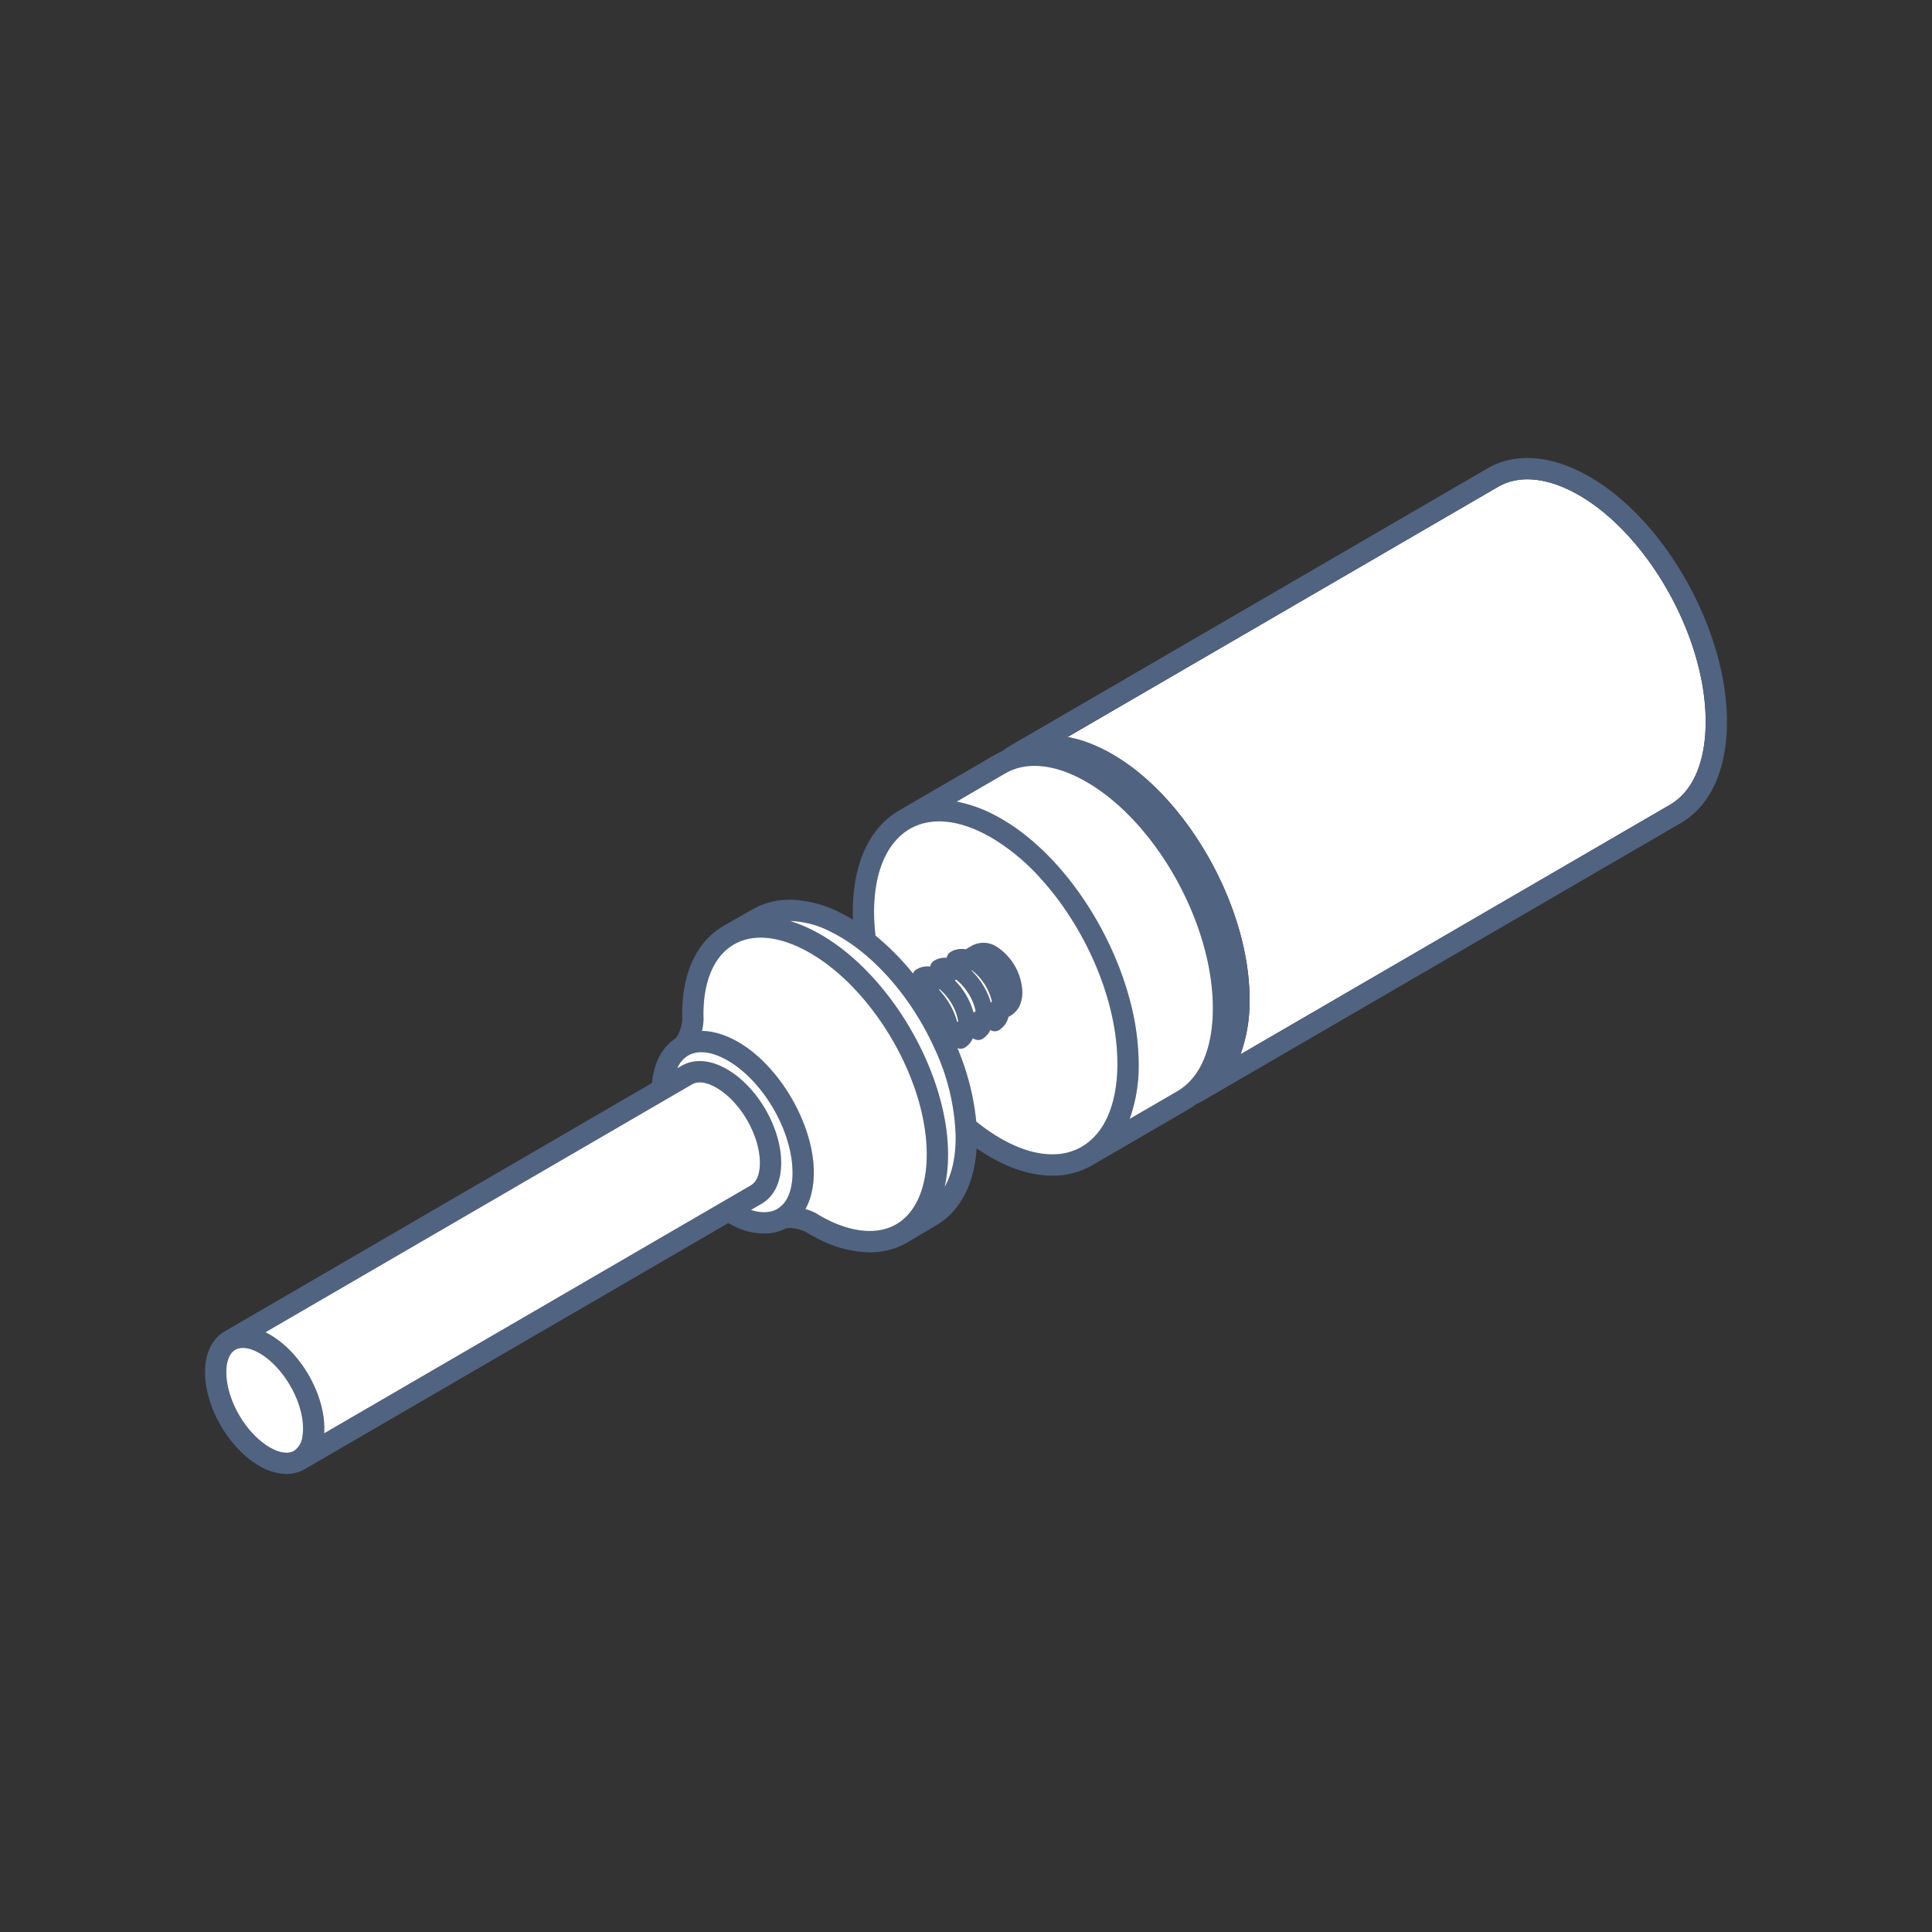
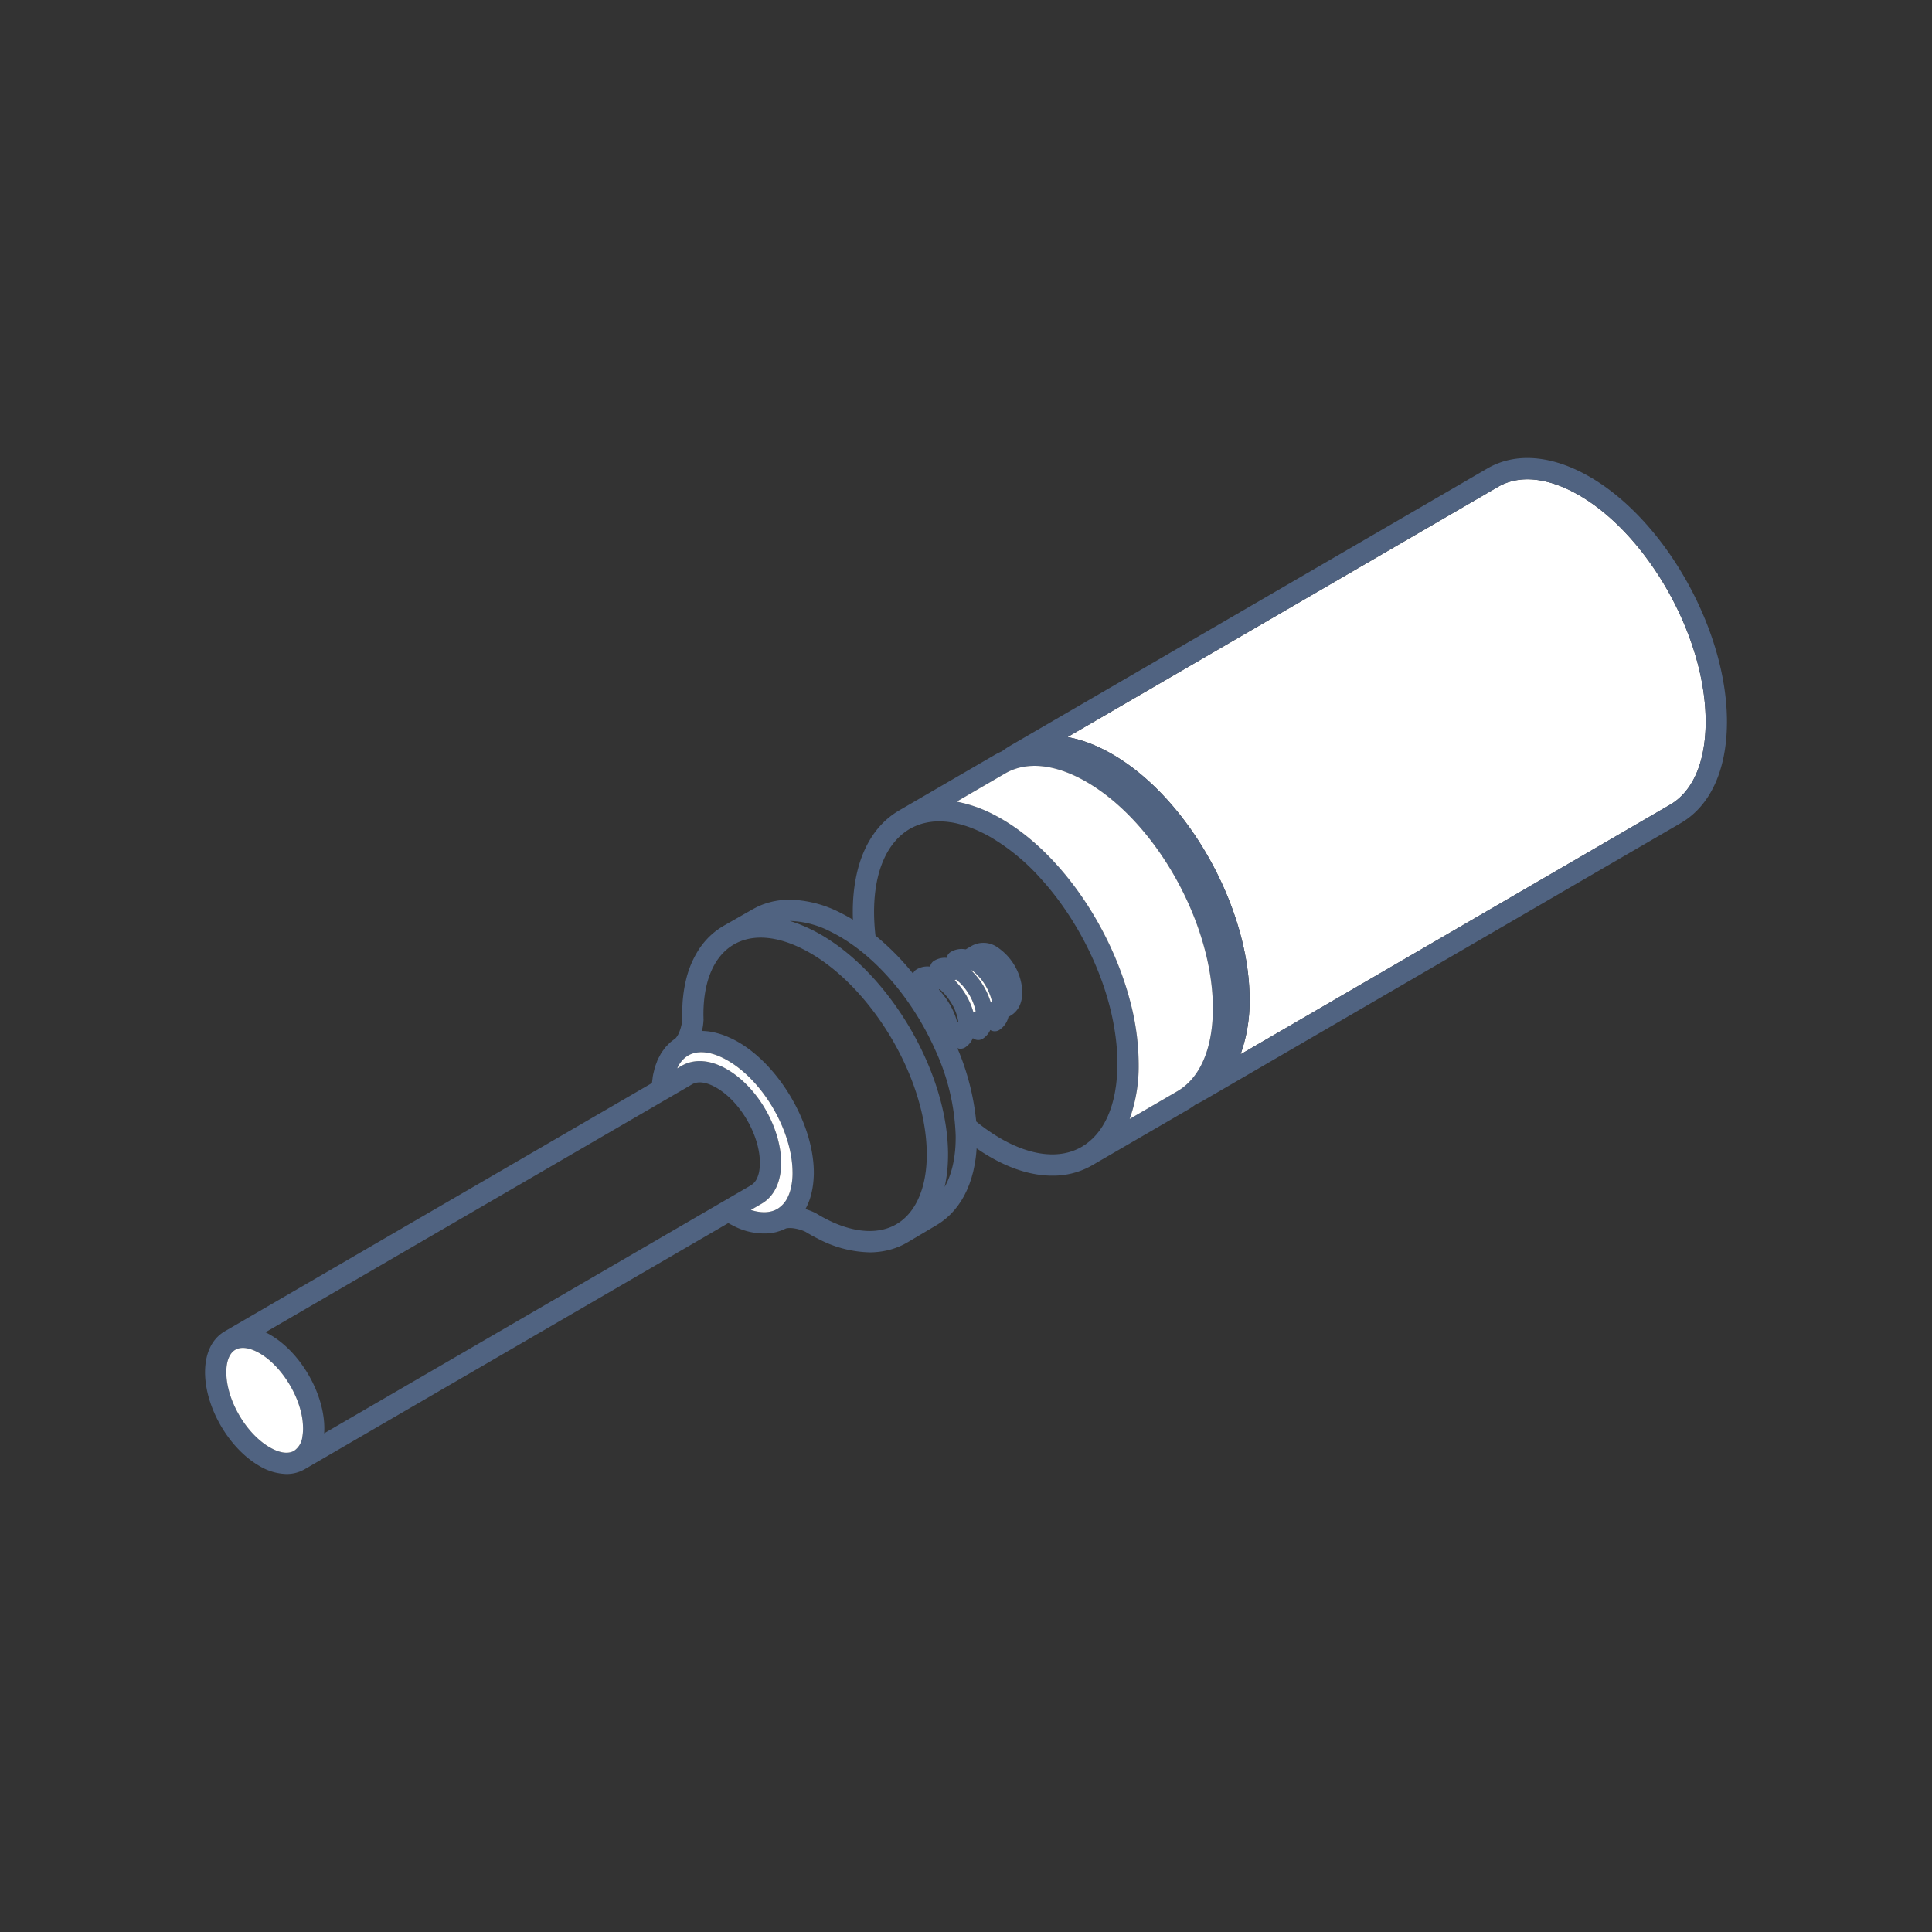
<svg xmlns="http://www.w3.org/2000/svg" viewBox="0 0 500 500">
  <rect x="0" y="0" width="500" height="500" fill="#333333" stroke="none" />
  <g id="Vrstva_31" data-name="Vrstva 31">
    <g>
      <path d="M441.427,186.903a53.398,53.398,0,0,0-.361-6.253c-2.382-20.633-16.305-43.192-32.386-52.477-8-4.617-15.455-5.39-20.994-2.17l-111.415,64.747a32.394,32.394,0,0,1,6.646,1.988,42.599,42.599,0,0,1,4.967,2.468c19.642,11.338,35.567,39.829,35.5,63.51v.001a40.45,40.45,0,0,1-2.336,14.148L432.19,208.274C438.117,204.831,441.398,197.24,441.427,186.903Z" fill="#fff" />
      <path d="M411.432,123.406c-9.782-5.649-19.199-6.415-26.514-2.165L261.424,193.008l-.095.06a19.526,19.526,0,0,0-2.016,1.361,19.179,19.179,0,0,0-1.932.968l-24.729,14.371-.062.044c-7.634,4.483-11.857,13.741-11.892,26.067-.002.7.011,1.405.04,2.135-.458-.278-.908-.541-1.361-.793q-.845-.472-1.684-.892a30.263,30.263,0,0,0-12.948-3.483c-.465-.005-.926.005-1.371.025l-.162.005c-.42.022-.834.064-1.334.12l-.176.018c-.376.048-.745.114-1.105.183l-.376.067c-.33.069-.654.153-.977.237l-.162.042c-.103.025-.205.051-.304.08-.278.081-.551.176-.857.281l-.161.055c-.129.043-.258.087-.393.138-.228.088-.451.184-.743.311l-.128.056c-.164.07-.326.141-.483.216-.173.082-.344.172-.51.261l-.314.164c-.114.056-.227.114-.338.177L187.26,239.61c-.081.047-.16.097-.266.165l-.312.191c-.098.056-.196.112-.314.19l-.162.115c-.228.152-.449.314-.74.526-.143.103-.286.209-.423.318-.253.198-.499.407-.811.681-.093.081-.185.162-.273.243-.272.251-.535.512-.796.781l-.211.221c-.283.303-.556.617-.865.994l-.068.085c-.286.353-.561.721-.864,1.154a25.067,25.067,0,0,0-3.708,8.721c-.123.538-.235,1.085-.334,1.645l-.087.493.006.001c-.067.41-.128.824-.181,1.253l-.043.405c-.052.461-.102.922-.139,1.393-.012.16-.021.321-.031.527l-.03.545c-.017.269-.033.538-.04.81q-.032.965-.02,1.96c.003.294.012.591.019.739a8.879,8.879,0,0,1-.202,1.496l-.104.426c-.02.086-.042.17-.075.283a11.968,11.968,0,0,1-.43,1.23c-.071.168-.146.329-.224.481l-.062.12c-.062.112-.124.214-.181.305l-.275.387c-.029.038-.057.075-.081.102-.061.067-.104.107-.107.115a4.686,4.686,0,0,0-.405.304l-.311.239c-.204.15-.408.301-.6.468-.172.151-.334.316-.493.48l-.241.245c-.202.203-.403.406-.592.631-.119.143-.229.297-.336.447l-.194.27c-.202.272-.403.545-.583.841-.083.135-.158.28-.228.417l-.173.327c-.176.323-.351.647-.503.997-.06.137-.111.28-.158.414l-.137.366c-.142.366-.282.732-.398,1.121-.049.162-.088.334-.124.496l-.115.475c-.091.355-.182.712-.249,1.086-.044.247-.074.504-.103.755l-.085.66c-.025.175-.049.351-.07.538L58.315,344.455l-.764.469.009.009c-2.891,1.987-4.48,5.559-4.494,10.137-.026,9.066,6.129,19.732,14.012,24.282a14.212,14.212,0,0,0,7.072,2.118,9.336,9.336,0,0,0,4.634-1.198l109.688-63.736c.022.013.044.025.066.037q.594.332,1.184.621a17.117,17.117,0,0,0,9.033,2.002l.254-.019c.086-.004.172-.009.257-.018.243-.028.479-.072.718-.118l.301-.056c.177-.031.354-.063.523-.104.203-.049.401-.111.627-.182l.118-.037c.253-.08.505-.161.759-.259.214-.084.425-.179.621-.27l.128-.056c.091-.037.181-.075.277-.121a1.352,1.352,0,0,1,.281-.083c.093-.018.197-.027.329-.04l.161-.018a6.196,6.196,0,0,1,.681.005l.179.013c.1.009.201.022.395.048l.16.024c.08.012.159.023.236.037l.192.037a11.164,11.164,0,0,1,1.46.384c.126.044.251.087.443.16l.107.042c.202.084.395.17.514.23q.785.479,1.58.923c.513.287,1.024.548,1.534.806a30.03,30.03,0,0,0,13.468,3.583,20.484,20.484,0,0,0,4.674-.538,18.417,18.417,0,0,0,2.077-.618l.176-.066a19.043,19.043,0,0,0,1.996-.877l.329-.184c.192-.102.383-.203.568-.314l7.536-4.466c.326-.192.639-.405.94-.611l.096-.062c.068-.043.136-.086.2-.132.249-.178.487-.367.72-.554l.255-.199c.073-.056.145-.111.211-.167.183-.153.358-.317.528-.477l.318-.292c.091-.082.182-.164.268-.25.133-.132.261-.272.383-.407l.31-.334c.114-.12.227-.24.335-.364.102-.118.199-.244.291-.363l.277-.348c.13-.16.26-.321.381-.487.08-.108.155-.222.227-.329l.242-.355c.136-.196.271-.393.398-.596.06-.096.115-.193.18-.308l.197-.341c.14-.235.279-.472.409-.718.047-.09.092-.183.133-.271l.134-.274c.148-.295.296-.591.431-.894.042-.094.081-.191.127-.308l.128-.311c.125-.297.25-.596.363-.902.046-.124.088-.252.127-.374l.139-.411c.092-.267.185-.533.267-.807.051-.169.097-.343.14-.512l.138-.508c.059-.212.118-.424.171-.643.076-.318.142-.648.206-.973l.087-.421c.024-.111.049-.224.069-.337.104-.568.192-1.147.279-1.799.099-.767.175-1.577.227-2.419,1.169.814,2.327,1.553,3.454,2.202,5.597,3.231,11.029,4.87,16.148,4.87a20.216,20.216,0,0,0,10.272-2.665l24.802-14.403a19.82,19.82,0,0,0,2.04-1.38,18.864,18.864,0,0,0,1.888-.95l123.607-71.828c7.689-4.469,11.942-13.744,11.977-26.119C447.001,163.236,431.075,134.744,411.432,123.406ZM321.047,272.864a40.45,40.45,0,0,0,2.336-14.148v-.001c.067-23.681-15.858-52.172-35.5-63.51a42.599,42.599,0,0,0-4.967-2.468,32.394,32.394,0,0,0-6.646-1.988l111.415-64.747c5.539-3.22,12.994-2.447,20.994,2.17,16.081,9.285,30.004,31.845,32.386,52.477a53.398,53.398,0,0,1,.361,6.253c-.029,10.337-3.31,17.928-9.237,21.371Zm-61.86-60.943q-.835-.48-1.665-.916a34.928,34.928,0,0,0-9.948-3.538l12.574-7.308c5.54-3.216,12.997-2.445,20.996,2.17,18.119,10.462,32.809,36.808,32.747,58.73q-.005,1.939-.162,3.746c-.729,8.427-3.887,14.614-9.073,17.626l-12.305,7.151a40.45,40.45,0,0,0,2.336-14.151,64.119,64.119,0,0,0-2.123-16.001C287.609,240.108,274.532,220.78,259.187,211.921ZM283.15,294.257c-.068.076-.136.152-.21.225-.104.104-.214.202-.329.305l-.354.325c-.087.082-.174.164-.264.239-.079.065-.16.127-.275.214l-.341.263c-.13.103-.26.205-.393.299-.06.043-.123.081-.185.12l-.412.266c-.162.106-.323.213-.493.31-5.533,3.186-12.971,2.404-20.942-2.196a48.188,48.188,0,0,1-6.305-4.384,64.899,64.899,0,0,0-4.874-18.987,2.229,2.229,0,0,0,1.96-.161,5.242,5.242,0,0,0,2.044-2.433,2.233,2.233,0,0,0,2.528.178,5.295,5.295,0,0,0,1.978-2.283,2.2,2.2,0,0,0,2.306.014,5.584,5.584,0,0,0,2.395-3.403l.606-.351a5.819,5.819,0,0,0,2.541-3.203,8.609,8.609,0,0,0,.451-2.804,14.657,14.657,0,0,0-6.596-11.754,6.282,6.282,0,0,0-6.397-.327l-1.662.967a5.538,5.538,0,0,0-3.914.691,2.17,2.17,0,0,0-.995,1.507,5.405,5.405,0,0,0-3.289.762,2.154,2.154,0,0,0-.966,1.352q-.018.079-.031.158a5.492,5.492,0,0,0-3.574.744,2.15,2.15,0,0,0-.874,1.052,66.457,66.457,0,0,0-9.71-9.821,53.377,53.377,0,0,1-.367-6.242c.029-10.36,3.35-17.975,9.347-21.436a13.916,13.916,0,0,1,1.483-.722l.315-.133a14.214,14.214,0,0,1,1.575-.517l.347-.083a15.411,15.411,0,0,1,1.614-.3l.415-.054c.461-.045.98-.069,1.606-.077l.393-.002c.296.005.596.019.896.037l.15.009c.131.008.263.016.398.027.356.031.717.078,1.086.132l.388.05q.74.121,1.498.296l.457.119c.362.09.726.185,1.093.295.133.04.268.083.406.128l.193.062c.329.106.659.217.989.337.214.078.429.161.643.243.332.129.665.267,1.065.438.189.081.377.162.567.247.363.165.728.343,1.095.523l.551.272c.551.284,1.103.583,1.659.902A54.409,54.409,0,0,1,269.16,227.165c.986,1.076,1.952,2.198,2.871,3.337s1.831,2.336,2.709,3.563a81.649,81.649,0,0,1,4.709,7.402c6.306,11.194,9.762,23.252,9.731,33.951-.004,1.303-.06,2.583-.167,3.794l-.029.258c-.048.521-.103,1.04-.171,1.544-.029.219-.065.431-.102.647l-.097.605c-.023.155-.047.311-.075.463-.078.423-.171.833-.265,1.25l-.082.386c-.111.464-.236.916-.37,1.375l-.049.184c-.133.444-.278.874-.436,1.313l-.054.165c-.154.422-.32.828-.496,1.238l-.063.157c-.168.383-.348.75-.538,1.125l-.09.188c-.171.331-.356.645-.545.965l-.147.261c-.172.279-.355.545-.56.841l-.198.296c-.147.204-.303.397-.461.593l-.224.283c-.044.059-.089.117-.137.174-.119.14-.245.272-.373.409Zm-26.415-34.99-.319.185a18.821,18.821,0,0,0-2.1-4.633,19.187,19.187,0,0,0-2.908-3.62l.145-.084a14.306,14.306,0,0,1,5.182,8.152Zm-4.796,2.786a18.578,18.578,0,0,0-2.195-4.979,19.381,19.381,0,0,0-2.654-3.367l.341-.198a13.464,13.464,0,0,1,3.204,3.604,13.677,13.677,0,0,1,1.872,4.609Zm-8.783-6.059a13.827,13.827,0,0,1,2.908,3.375,13.231,13.231,0,0,1,1.935,4.974l-.281.163a18.482,18.482,0,0,0-2.22-5.082,22.528,22.528,0,0,0-2.522-3.325Zm2.17,44.301q.035-1.014.023-2.062c-.258-21.107-15.291-46.537-33.51-56.69-.567-.317-1.133-.613-1.698-.897-.14-.069-.279-.135-.414-.198l-.4-.19c-.285-.136-.57-.273-.849-.395-.23-.103-.459-.198-.685-.291l-.462-.192c-.162-.067-.323-.134-.488-.199-.355-.137-.708-.262-1.064-.387l-.536-.188c-.273-.091-.544-.176-.837-.263h.011a24.387,24.387,0,0,1,10.651,2.829q.81.401,1.63.858.775.432,1.542.904c8.975,5.526,17.293,15.252,22.821,26.684q.445.92.862,1.848v.001A57.48,57.48,0,0,1,247.33,293.891c.065,5.336-.915,9.868-2.856,13.299A37.066,37.066,0,0,0,245.325,300.295ZM212.74,314.911q-.724-.404-1.438-.842l-.094-.059a1.958,1.958,0,0,0-.371-.186,14.647,14.647,0,0,0-2.394-.912c.016-.03.031-.06.047-.09l.066-.124a15.166,15.166,0,0,0,.804-1.784l.043-.111c.047-.124.095-.248.14-.38.115-.338.221-.679.317-1.03.073-.265.136-.539.211-.87.09-.404.173-.812.24-1.232.074-.455.135-.919.181-1.395.021-.222.041-.443.056-.666.053-.776.074-1.435.067-2.072-.154-12.539-9.087-27.648-19.913-33.68-.58-.324-1.19-.627-1.982-.986l-.286-.127a20.105,20.105,0,0,0-3.874-1.24l-.126-.026a15.169,15.169,0,0,0-2.77-.296,13.582,13.582,0,0,0,.382-2.462,2.587,2.587,0,0,0,.029-.386l.004-.015-.007-.209c-.008-.258-.015-.516-.018-.769-.105-8.596,2.501-15.06,7.337-18.204,5.034-3.27,12.056-2.706,19.769,1.594,14.808,8.253,27.822,28.215,30.271,46.433a45.828,45.828,0,0,1,.414,5.516c.113,9.15-2.95,16.011-8.404,18.824q-.458.237-.936.435C225.694,319.555,219.384,318.614,212.74,314.911Zm-8.742-5.357a7.134,7.134,0,0,1-2.785,3.292h-.001c-1.787,1.065-4.203,1.159-6.885.287l2.769-1.608c3.255-1.891,5.056-5.623,5.07-10.511.021-7.819-4.559-16.989-11.138-22.299a22.488,22.488,0,0,0-2.88-1.987c-4.297-2.482-8.48-2.793-11.778-.88l-1.102.642a7.095,7.095,0,0,1,2.761-3.287c2.508-1.492,6.058-1.108,9.994,1.083,9.29,5.178,16.955,18.158,17.087,28.938a17.154,17.154,0,0,1-.546,4.751A10.89,10.89,0,0,1,203.998,309.555Zm-9.668-2.791L83.89,370.946c.027-.403.042-.811.043-1.221.025-9.066-6.132-19.734-14.018-24.286-.404-.233-.813-.451-1.219-.647l110.44-64.182c1.516-.881,3.738-.568,6.258.886,6.232,3.6,11.286,12.35,11.266,19.507a12.033,12.033,0,0,1-.167,2.027,7.596,7.596,0,0,1-.532,1.806A4.085,4.085,0,0,1,194.33,306.764ZM67.162,350.205c3.975,2.296,7.644,6.907,9.658,11.903a23.775,23.775,0,0,1,1.113,3.497,18.033,18.033,0,0,1,.494,4.105,12.085,12.085,0,0,1-.167,2.033,5.086,5.086,0,0,1-2.173,3.735c-1.52.874-3.741.556-6.255-.894-6.228-3.597-11.279-12.346-11.259-19.503.008-2.855.84-4.904,2.342-5.769C62.415,348.45,64.693,348.78,67.162,350.205Z" fill="#506381" />
-       <path d="M283.964,293.348l.224-.283c.159-.196.314-.389.461-.593l.198-.296c.204-.296.388-.562.56-.841l.147-.261c.189-.319.374-.634.545-.965l.09-.188c.19-.375.371-.742.538-1.125l.063-.157c.175-.41.342-.816.496-1.238l.054-.165c.158-.439.303-.869.436-1.313l.049-.184c.134-.459.258-.911.37-1.375l.082-.386c.094-.417.187-.827.265-1.25.028-.151.052-.308.075-.463l.097-.605c.036-.217.072-.429.102-.647.068-.504.123-1.022.171-1.544l.029-.258c.106-1.211.163-2.491.167-3.794.031-10.699-3.425-22.757-9.731-33.951a81.649,81.649,0,0,0-4.709-7.402c-.878-1.228-1.79-2.426-2.709-3.563s-1.885-2.261-2.871-3.337a54.409,54.409,0,0,0-12.726-10.476c-.556-.319-1.108-.618-1.659-.902l-.551-.272c-.367-.181-.732-.358-1.095-.523-.19-.085-.378-.166-.567-.247-.4-.171-.732-.309-1.065-.438-.214-.082-.429-.165-.643-.243-.33-.12-.66-.23-.989-.337l-.193-.062c-.138-.045-.273-.088-.406-.128-.368-.109-.731-.205-1.093-.295l-.457-.119q-.759-.176-1.498-.296l-.388-.05c-.369-.054-.73-.101-1.086-.132-.135-.012-.267-.019-.398-.027l-.15-.009c-.301-.018-.601-.032-.896-.037l-.393.002c-.626.008-1.145.032-1.606.077l-.415.054a15.411,15.411,0,0,0-1.614.3l-.347.083a14.214,14.214,0,0,0-1.575.517l-.315.133a13.916,13.916,0,0,0-1.483.722c-5.997,3.462-9.317,11.076-9.347,21.436a53.377,53.377,0,0,0,.367,6.242,66.457,66.457,0,0,1,9.71,9.821,2.15,2.15,0,0,1,.874-1.052,5.492,5.492,0,0,1,3.574-.744q.012-.079.031-.158a2.154,2.154,0,0,1,.966-1.352,5.405,5.405,0,0,1,3.289-.762,2.17,2.17,0,0,1,.995-1.507,5.538,5.538,0,0,1,3.914-.691l1.662-.967a6.282,6.282,0,0,1,6.397.327,14.657,14.657,0,0,1,6.596,11.754,8.609,8.609,0,0,1-.451,2.804,5.819,5.819,0,0,1-2.541,3.203l-.606.351a5.584,5.584,0,0,1-2.395,3.403,2.2,2.2,0,0,1-2.306-.014,5.295,5.295,0,0,1-1.978,2.283,2.233,2.233,0,0,1-2.528-.178,5.242,5.242,0,0,1-2.044,2.433,2.229,2.229,0,0,1-1.96.161,64.899,64.899,0,0,1,4.874,18.987,48.188,48.188,0,0,0,6.305,4.384c7.972,4.601,15.41,5.382,20.942,2.196.17-.097.332-.203.493-.31l.412-.266c.062-.039.125-.077.185-.12.133-.094.263-.196.393-.299l.341-.263c.115-.087.197-.148.275-.214.089-.075.176-.157.264-.239l.354-.325c.114-.102.224-.2.329-.305.073-.072.141-.148.21-.225l.304-.326c.128-.137.254-.27.373-.409C283.875,293.465,283.92,293.407,283.964,293.348Z" fill="#fff" />
      <path d="M292.351,289.583l12.305-7.151c5.186-3.012,8.344-9.2,9.073-17.626q.156-1.806.162-3.746c.062-21.923-14.627-48.269-32.747-58.73-7.999-4.615-15.456-5.386-20.996-2.17l-12.574,7.308a34.928,34.928,0,0,1,9.948,3.538q.83.433,1.665.916c15.345,8.859,28.422,28.187,33.377,47.51a64.119,64.119,0,0,1,2.123,16.001A40.45,40.45,0,0,1,292.351,289.583Z" fill="#fff" />
      <path d="M247.432,253.509l-.341.198a19.381,19.381,0,0,1,2.654,3.367,18.578,18.578,0,0,1,2.195,4.979l.568-.33a13.677,13.677,0,0,0-1.872-4.609A13.464,13.464,0,0,0,247.432,253.509Z" fill="#fff" />
-       <path d="M247.718,264.506l.281-.163a13.231,13.231,0,0,0-1.935-4.974,13.827,13.827,0,0,0-2.908-3.375l-.181.104a22.528,22.528,0,0,1,2.522,3.325A18.482,18.482,0,0,1,247.718,264.506Z" fill="#fff" />
      <path d="M251.553,251.115l-.145.084a19.187,19.187,0,0,1,2.908,3.62,18.821,18.821,0,0,1,2.1,4.633l.319-.185a14.306,14.306,0,0,0-5.182-8.152Z" fill="#fff" />
-       <path d="M241.922,271.468v-.001q-.417-.929-.862-1.848c-5.528-11.432-13.846-21.157-22.821-26.684q-.766-.472-1.542-.904-.819-.457-1.63-.858a24.387,24.387,0,0,0-10.651-2.829h-.011c.293.087.564.172.837.263l.536.188c.356.125.709.25,1.064.387.166.066.327.132.488.199l.462.192c.227.093.456.188.685.291.279.122.565.259.849.395l.4.19c.135.063.274.129.414.198.565.284,1.131.58,1.698.897,18.219,10.153,33.252,35.584,33.51,56.69q.012,1.049-.023,2.062a37.066,37.066,0,0,1-.852,6.894c1.941-3.431,2.921-7.963,2.856-13.299A57.48,57.48,0,0,0,241.922,271.468Z" fill="#fff" />
-       <path d="M239.843,298.3a45.828,45.828,0,0,0-.414-5.516c-2.45-18.218-15.463-38.18-30.271-46.433-7.713-4.3-14.735-4.864-19.769-1.594-4.836,3.144-7.442,9.608-7.337,18.204.004.253.01.511.018.769l.007.209-.004.015a2.587,2.587,0,0,1-.029.386,13.582,13.582,0,0,1-.382,2.462,15.169,15.169,0,0,1,2.77.296l.126.026a20.105,20.105,0,0,1,3.874,1.24l.286.127c.792.359,1.402.662,1.982.986,10.826,6.031,19.759,21.141,19.913,33.68.007.638-.014,1.296-.067,2.072-.015.223-.034.444-.056.666-.046.477-.107.94-.181,1.395-.067.419-.15.827-.24,1.232-.075.331-.138.605-.211.87-.096.351-.202.692-.317,1.03-.045.132-.093.256-.14.38l-.043.111a15.166,15.166,0,0,1-.804,1.784l-.066.124c-.016.029-.031.06-.047.09a14.647,14.647,0,0,1,2.394.912,1.958,1.958,0,0,1,.371.186l.094.059q.714.438,1.438.842c6.644,3.702,12.954,4.644,17.763,2.647q.478-.198.936-.435C236.893,314.311,239.956,307.451,239.843,298.3Z" fill="#fff" />
      <path d="M188.022,274.286c-3.936-2.191-7.486-2.575-9.994-1.083a7.095,7.095,0,0,0-2.761,3.287l1.102-.642c3.298-1.913,7.481-1.603,11.778.88a22.488,22.488,0,0,1,2.88,1.987c6.58,5.31,11.16,14.479,11.138,22.299-.014,4.888-1.814,8.62-5.07,10.511l-2.769,1.608c2.682.872,5.098.778,6.885-.287h.001a7.134,7.134,0,0,0,2.785-3.292,10.89,10.89,0,0,0,.565-1.58,17.154,17.154,0,0,0,.546-4.751C204.977,292.445,197.312,279.464,188.022,274.286Z" fill="#fff" />
-       <path d="M196.66,301.002c.02-7.157-5.034-15.907-11.266-19.507-2.52-1.454-4.742-1.767-6.258-.886L68.696,344.791c.406.196.815.414,1.219.647,7.886,4.552,14.043,15.22,14.018,24.286-.001.409-.016.817-.043,1.221l110.44-64.182a4.085,4.085,0,0,0,1.631-1.929,7.596,7.596,0,0,0,.532-1.806A12.033,12.033,0,0,0,196.66,301.002Z" fill="#fff" />
      <path d="M58.573,355.082c-.02,7.157,5.031,15.906,11.259,19.503,2.514,1.45,4.735,1.768,6.255.894a5.086,5.086,0,0,0,2.173-3.735,12.085,12.085,0,0,0,.167-2.033,18.033,18.033,0,0,0-.494-4.105,23.775,23.775,0,0,0-1.113-3.497c-2.014-4.996-5.683-9.607-9.658-11.903-2.469-1.426-4.747-1.756-6.247-.892C59.413,350.178,58.581,352.227,58.573,355.082Z" fill="#fff" />
    </g>
  </g>
</svg>